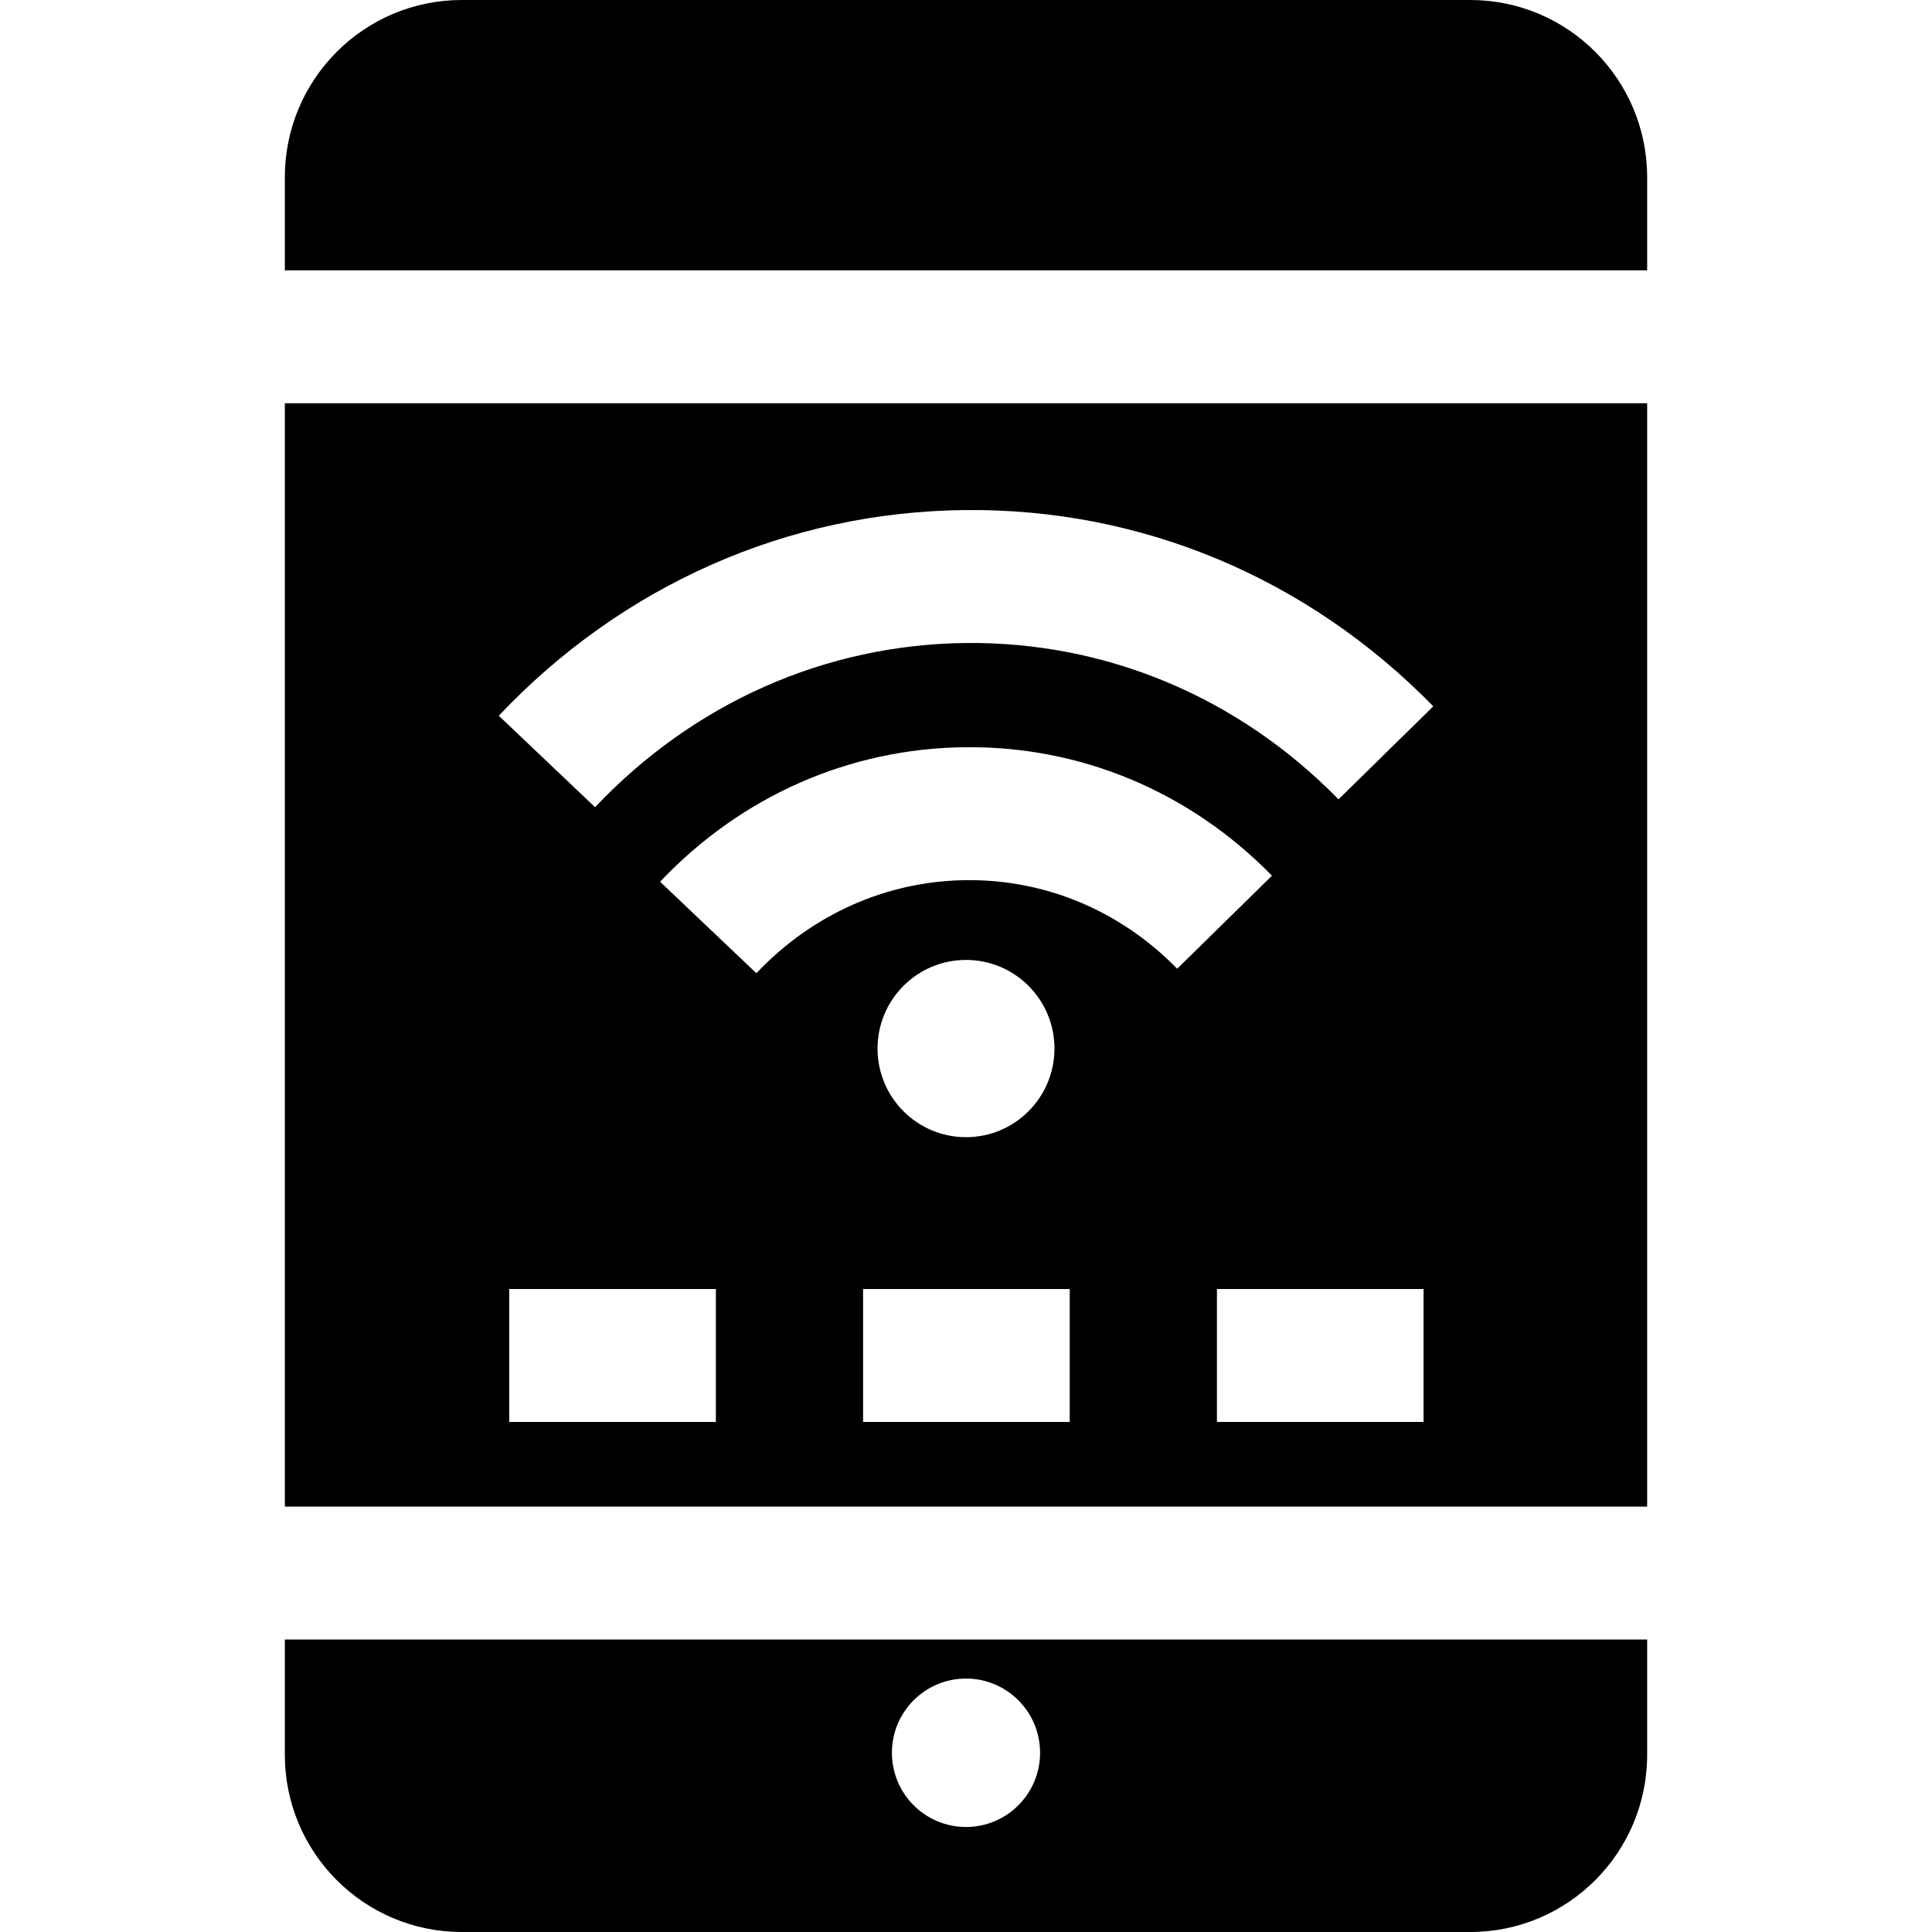
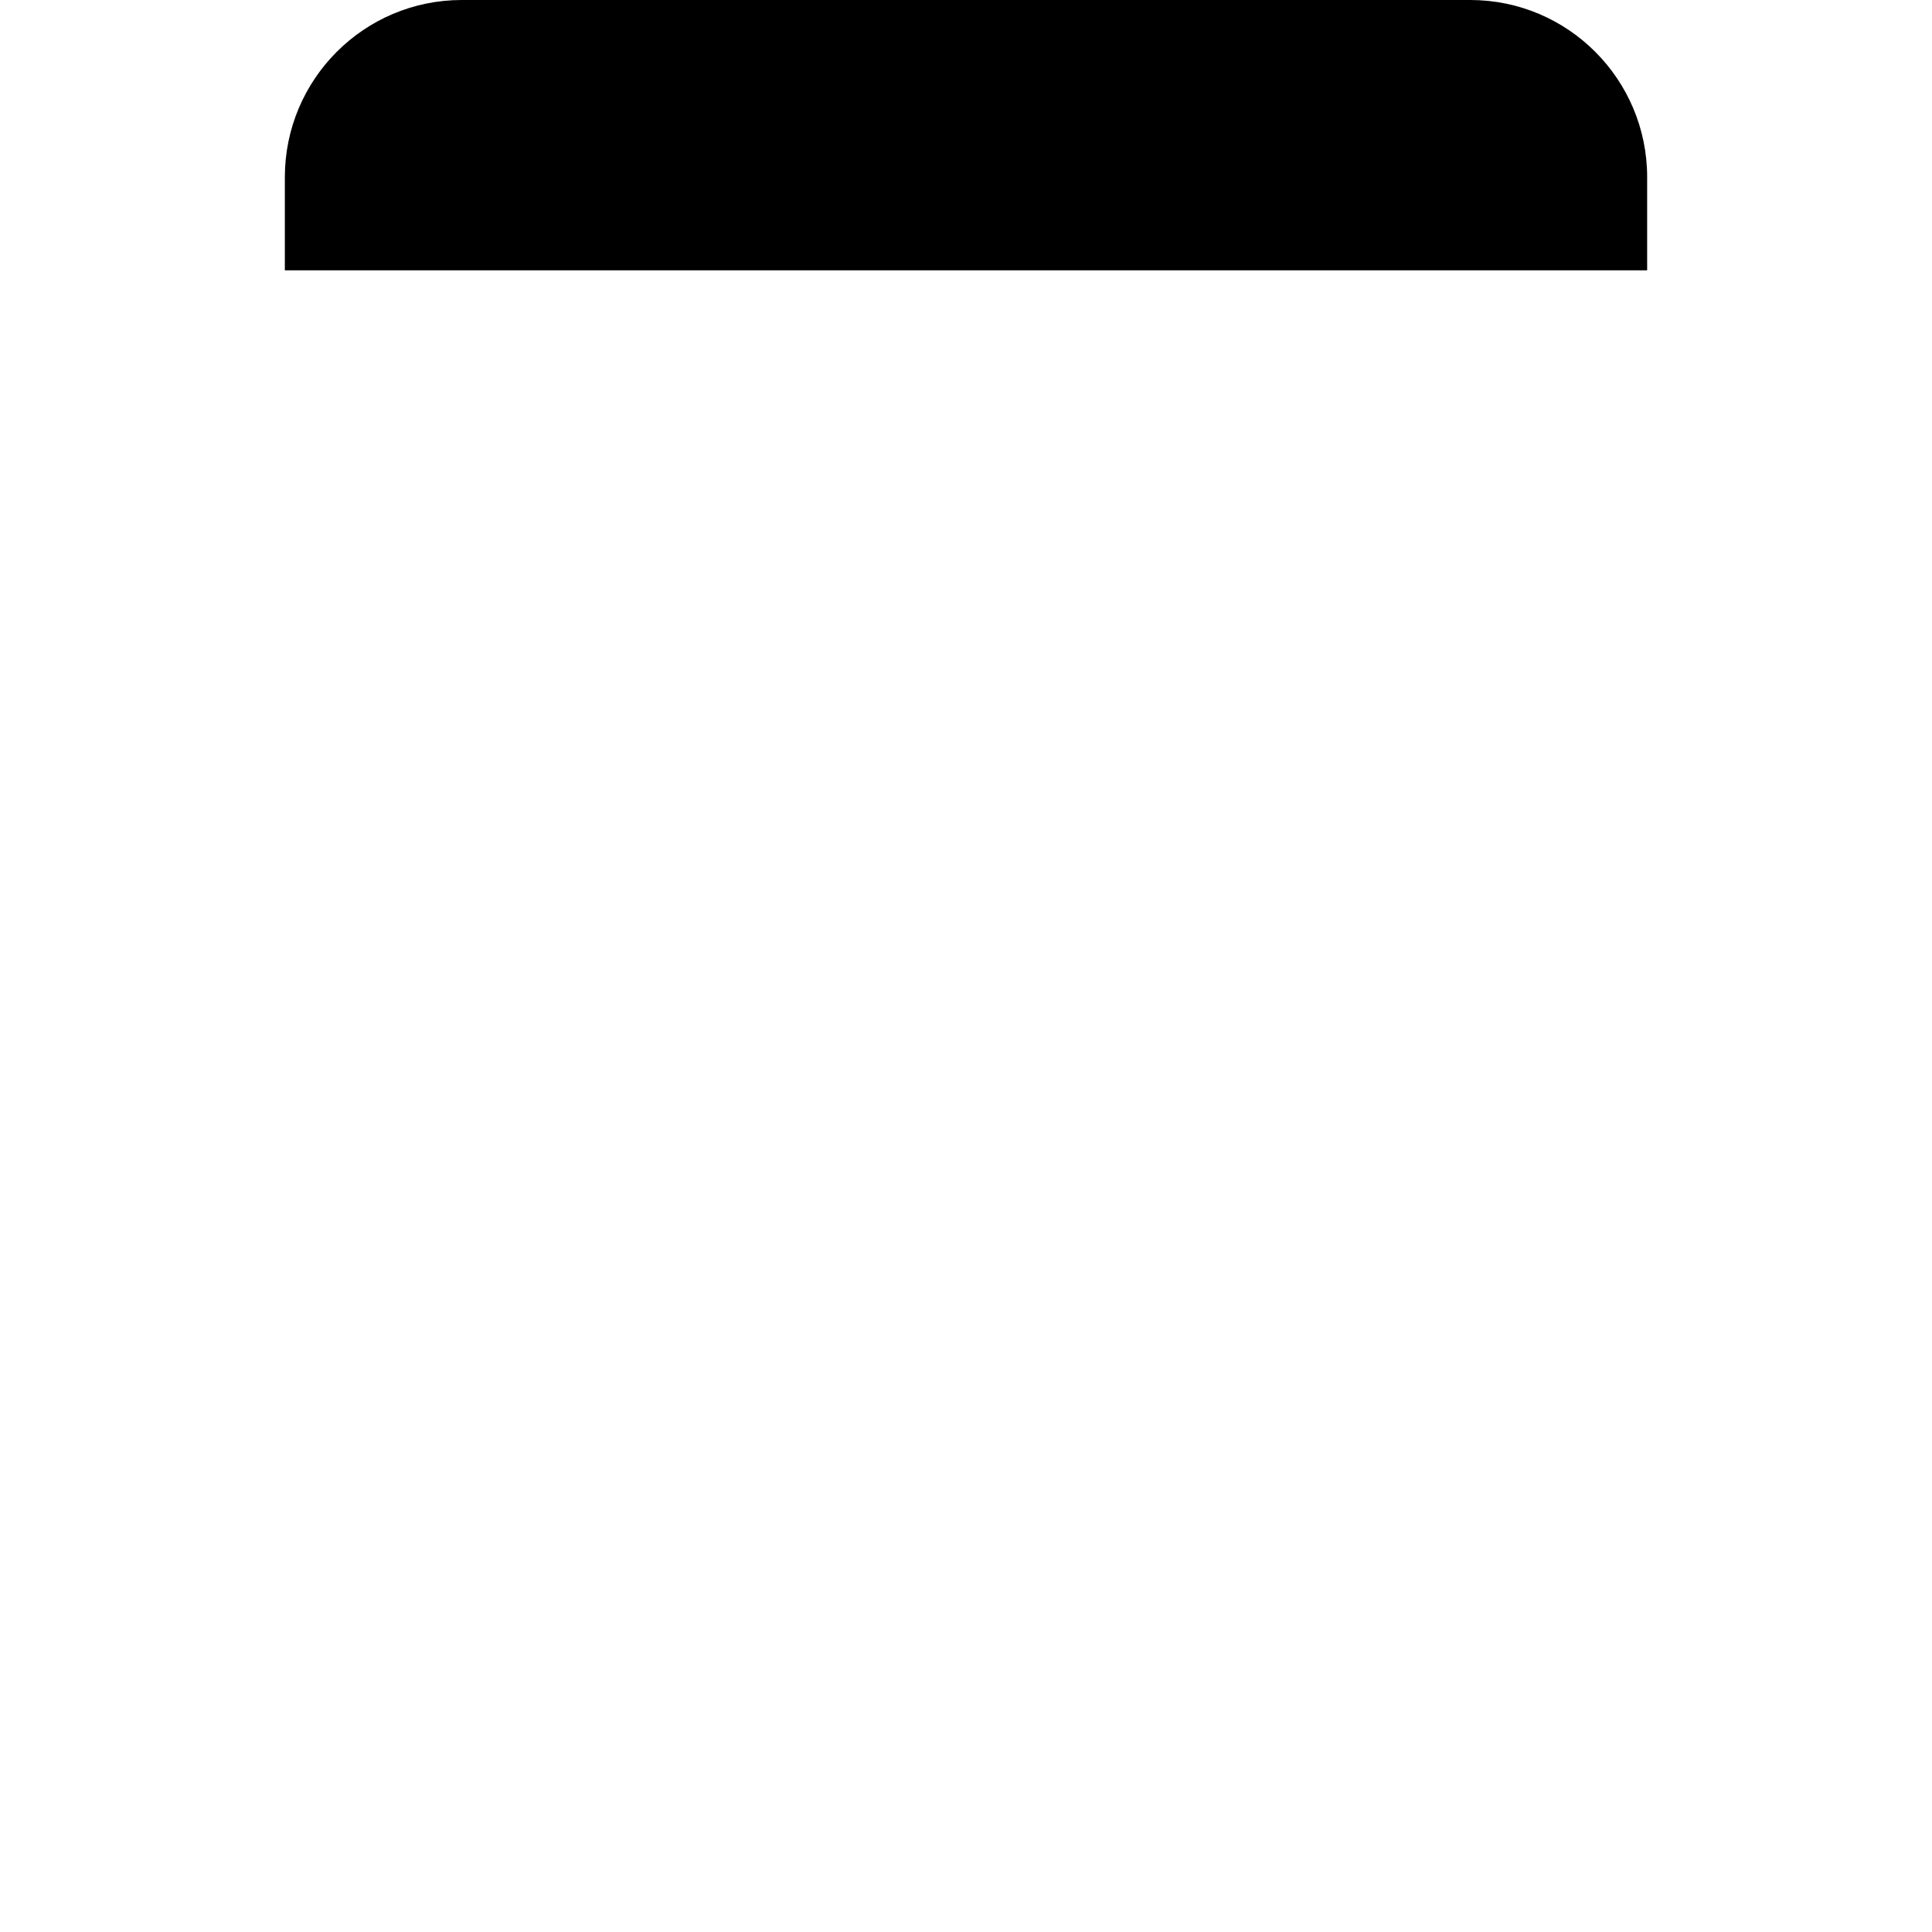
<svg xmlns="http://www.w3.org/2000/svg" id="Layer_1" enable-background="new 0 0 468 468" viewBox="0 0 468 468">
  <g>
-     <path d="m399 364.954v-267.275h-330v267.275zm-225.59-20.505h-50.054v-32.202h50.054zm85.714 0h-50.053v-32.202h50.053zm-46.553-90.451c0-11.857 9.594-21.468 21.429-21.468s21.429 9.611 21.429 21.468c0 11.856-9.594 21.468-21.429 21.468s-21.429-9.612-21.429-21.468zm22.245-40.796c-.244 0-.485.001-.729.003-19.23.198-37.294 8.205-50.866 22.543l-23.325-22.158c19.616-20.725 45.846-32.297 73.86-32.585 28.06-.31 54.454 10.763 74.36 31.121l-22.96 22.535c-13.549-13.855-31.403-21.459-50.34-21.459zm110.022 131.247h-50.054v-32.202h50.054zm-111.184-220.889c42.798-.493 83.128 16.441 113.541 47.535l-22.958 22.537c-24.23-24.772-56.274-38.217-90.252-37.873-33.993.35-65.9 14.474-89.843 39.771l-23.324-22.158c29.986-31.681 70.059-49.372 112.836-49.812z" />
    <path d="m399 65.477v-22.541c0-23.713-19.188-42.936-42.857-42.936h-244.286c-23.669 0-42.857 19.223-42.857 42.936v22.541z" />
-     <path d="m69 397.156v27.908c0 23.713 19.188 42.936 42.857 42.936h244.286c23.669 0 42.857-19.223 42.857-42.936v-27.908zm165 45.406c-9.91 0-17.944-8.048-17.944-17.976s8.034-17.977 17.944-17.977 17.944 8.048 17.944 17.977c0 9.928-8.034 17.976-17.944 17.976z" />
  </g>
</svg>